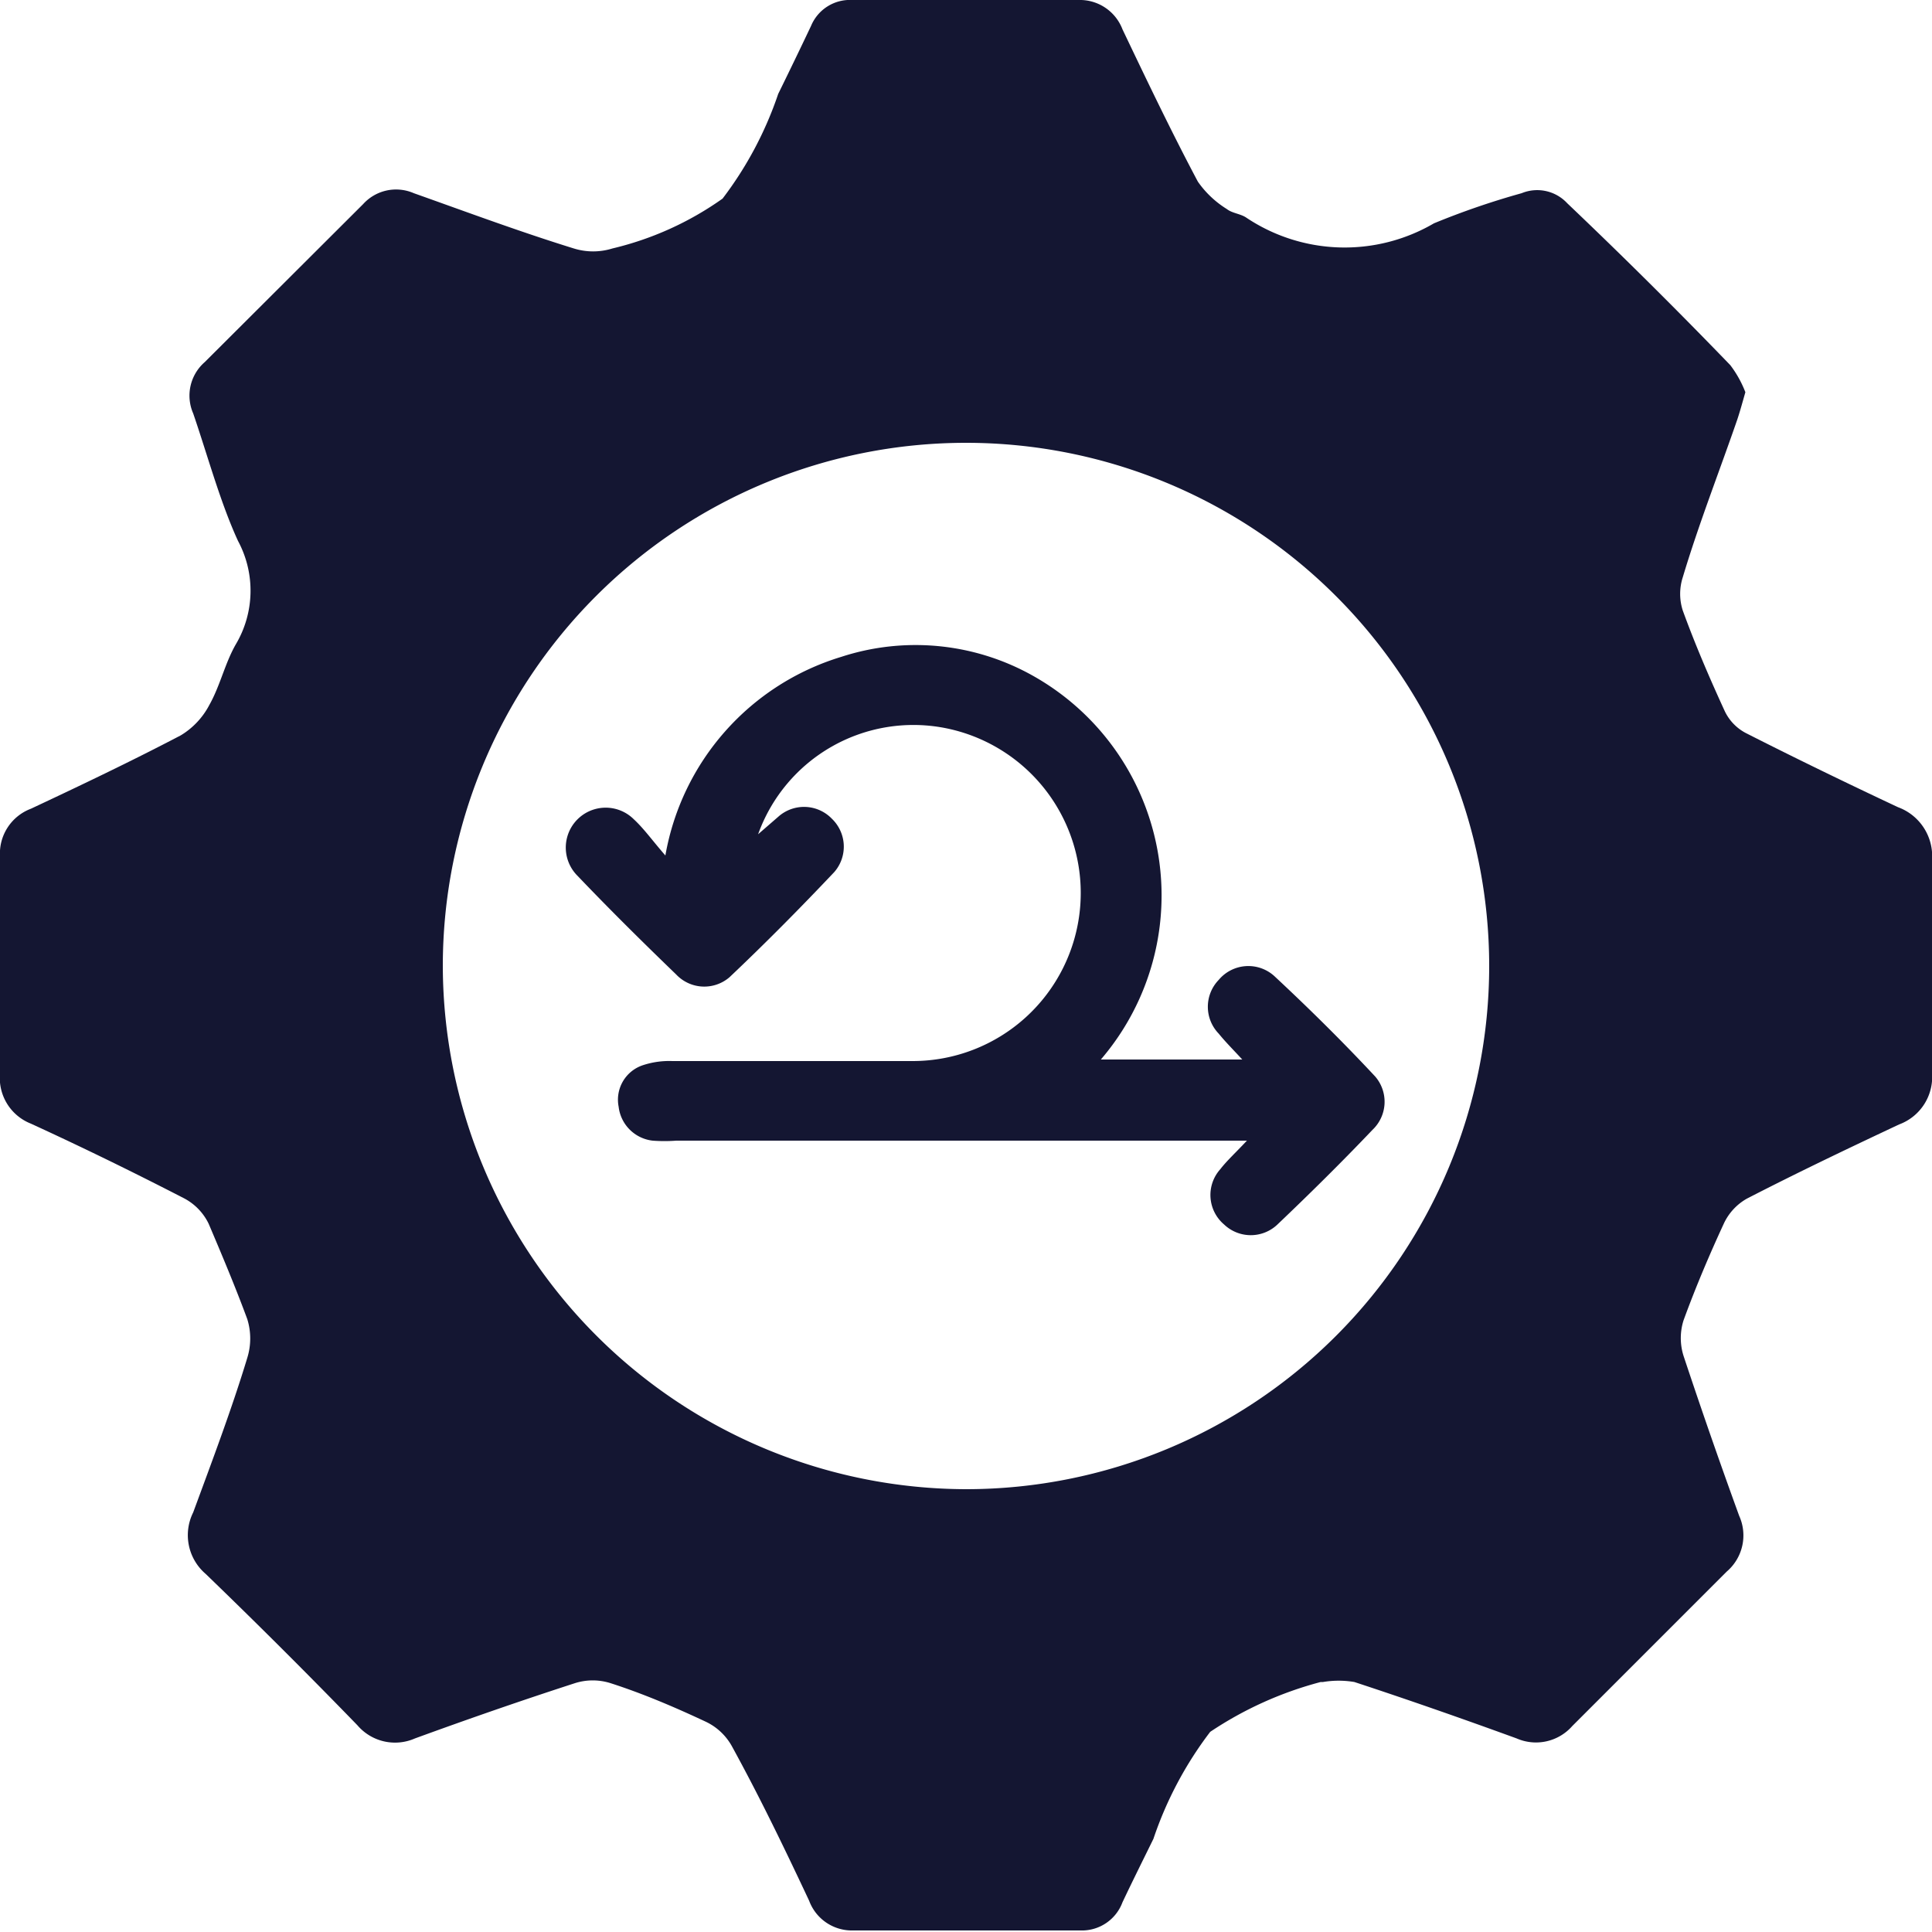
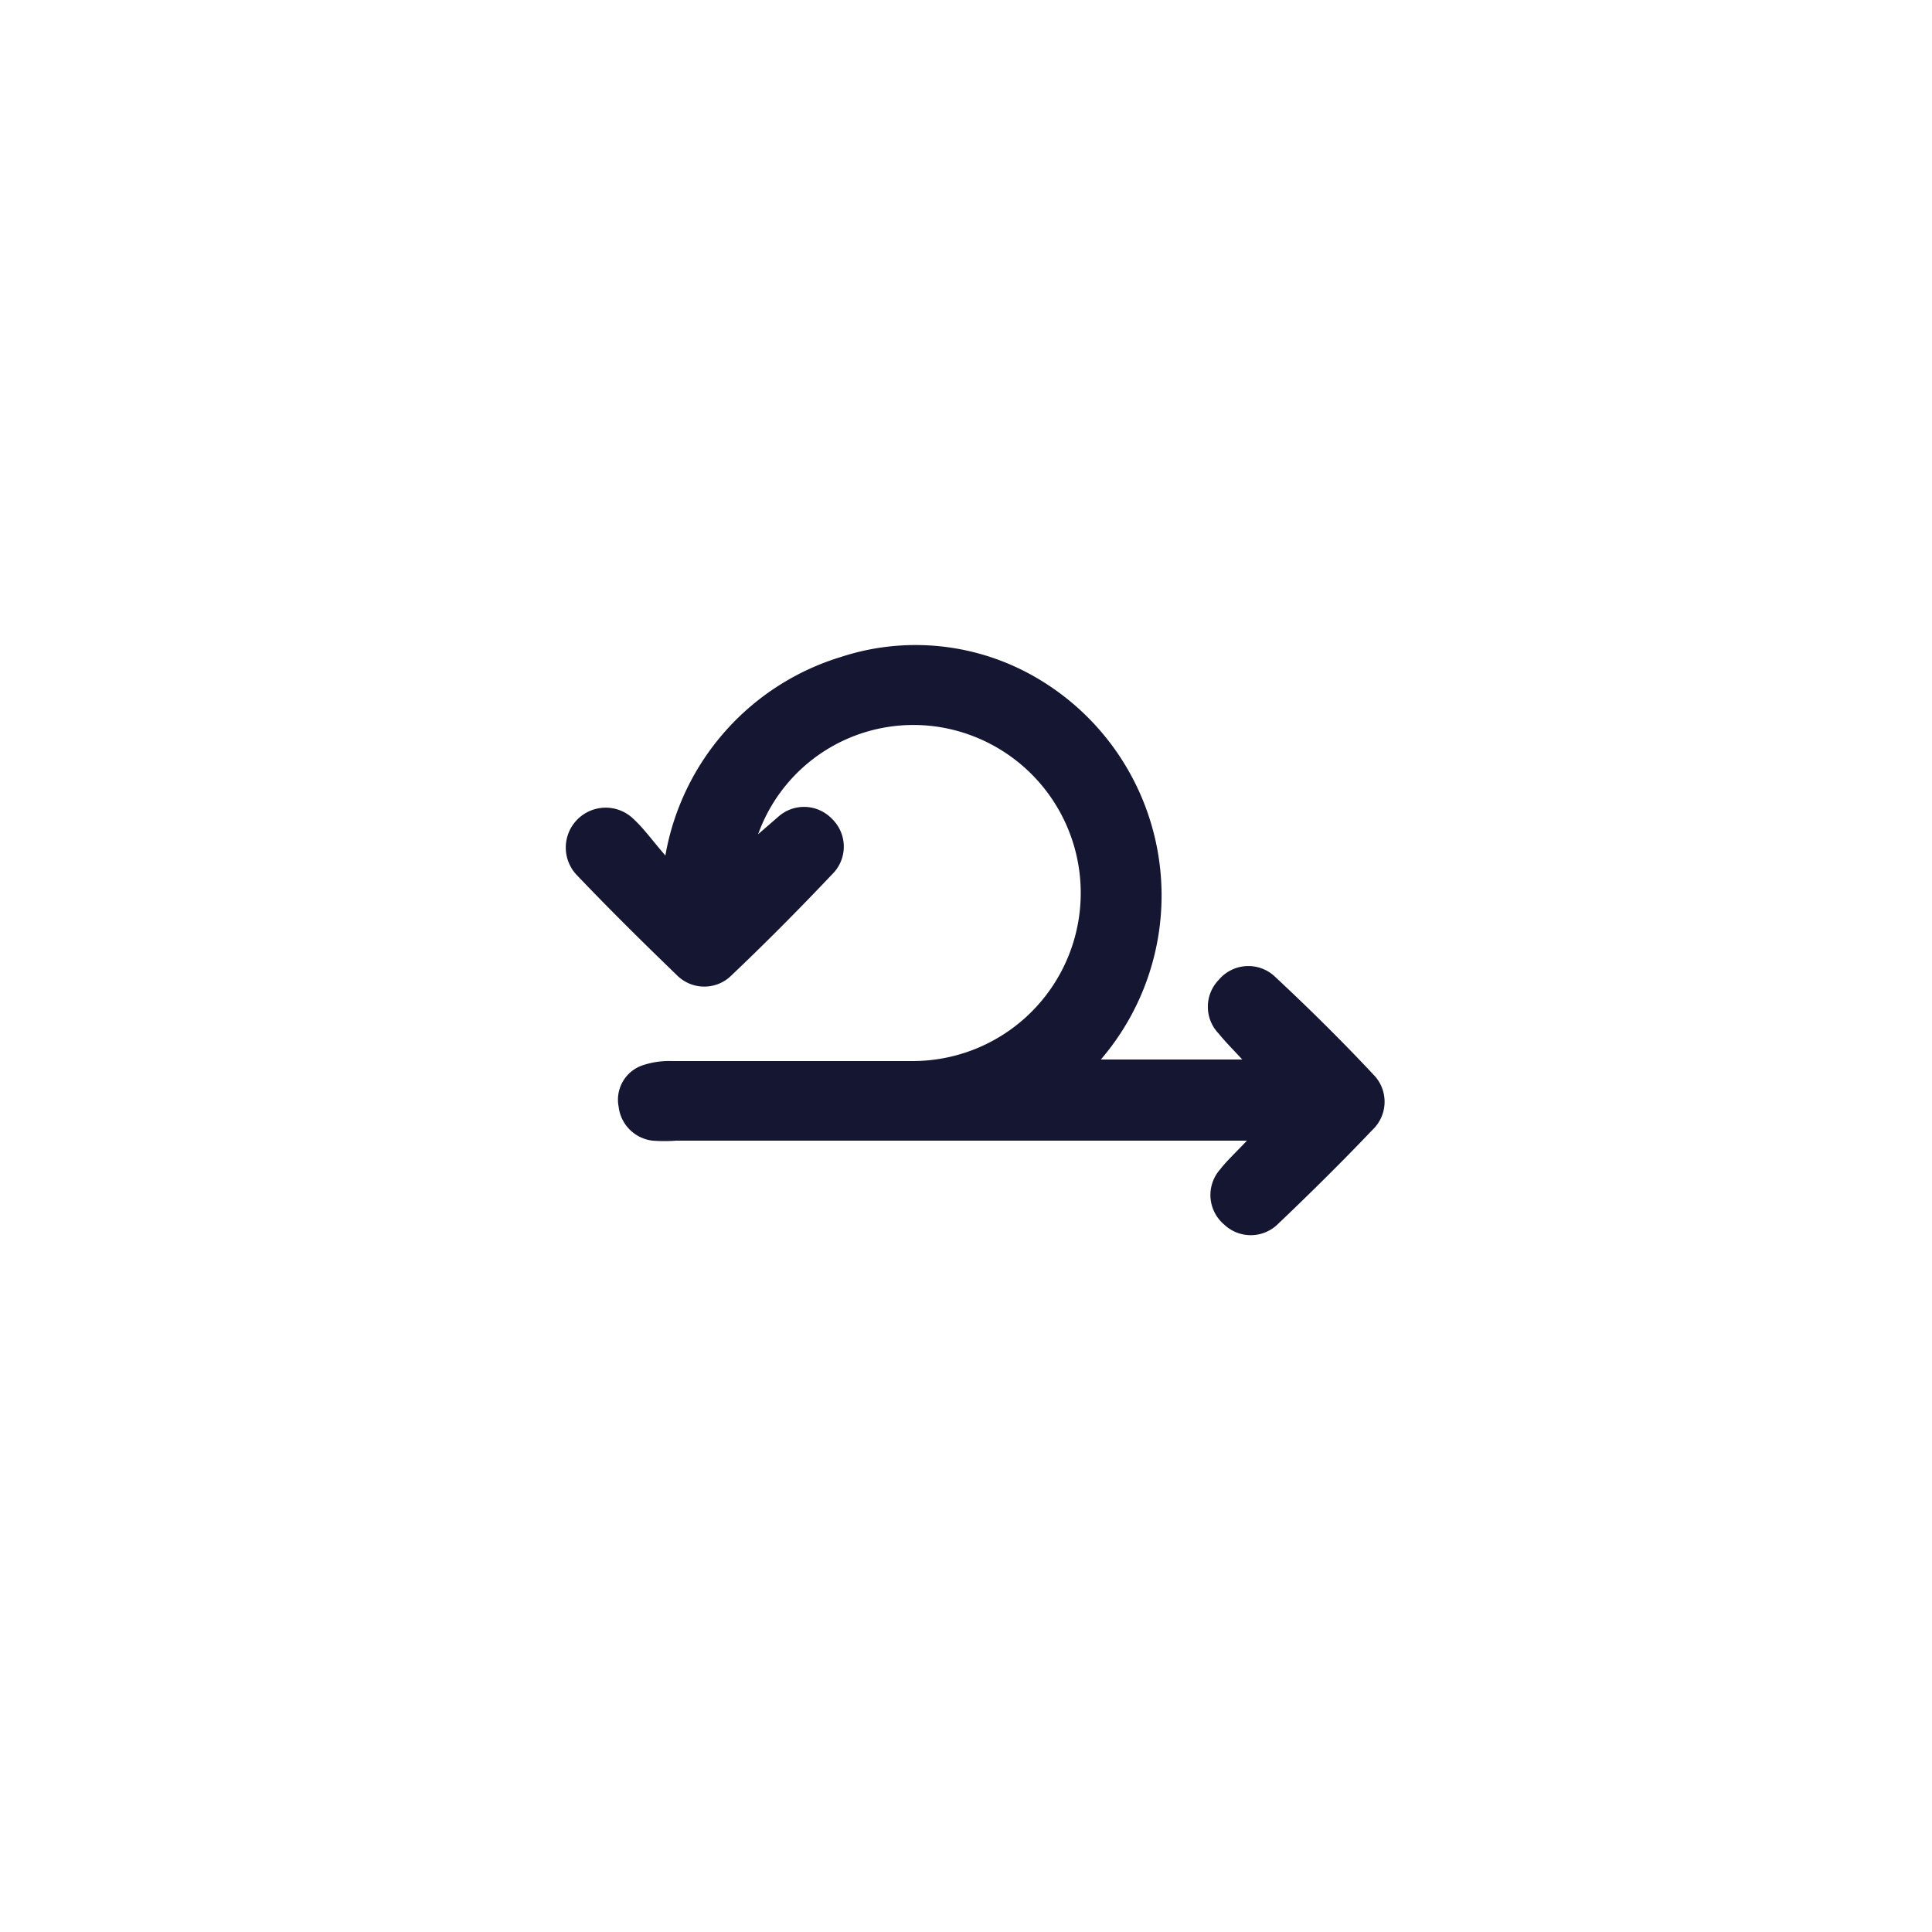
<svg xmlns="http://www.w3.org/2000/svg" id="Layer_6" data-name="Layer 6" viewBox="0 0 50 50">
  <defs>
    <style>.cls-1{fill:#141632;}</style>
  </defs>
-   <path class="cls-1" d="M45.17,10.15c-.08.28-.14.5-.21.71-.47,1.36-1,2.71-1.41,4.08a1.4,1.4,0,0,0,0,.86c.32.88.69,1.74,1.08,2.59a1.24,1.24,0,0,0,.55.58c1.3.66,2.62,1.3,3.94,1.92A1.35,1.35,0,0,1,50,22.27q0,2.75,0,5.49a1.31,1.31,0,0,1-.85,1.34c-1.32.62-2.64,1.25-3.94,1.92a1.44,1.44,0,0,0-.59.63c-.38.82-.74,1.67-1.05,2.52a1.52,1.52,0,0,0,0,.92q.69,2.08,1.44,4.14a1.23,1.23,0,0,1-.32,1.44q-2,2-4,4a1.25,1.25,0,0,1-1.44.32c-1.4-.51-2.8-1-4.2-1.46a2.45,2.45,0,0,0-.81,0l-.06,0a9.46,9.46,0,0,0-2.86,1.29,9.62,9.62,0,0,0-1.47,2.77c-.27.55-.54,1.09-.8,1.64a1.12,1.12,0,0,1-1.09.73H22.08a1.18,1.18,0,0,1-1.14-.77c-.63-1.34-1.27-2.67-2-4a1.51,1.51,0,0,0-.67-.63c-.81-.38-1.63-.73-2.47-1a1.52,1.52,0,0,0-.92,0c-1.39.45-2.77.93-4.14,1.43a1.28,1.28,0,0,1-1.49-.34q-1.94-2-3.93-3.92A1.32,1.32,0,0,1,5,39.14c.49-1.33,1-2.68,1.4-4a1.69,1.69,0,0,0,0-1c-.31-.84-.66-1.67-1-2.47A1.46,1.46,0,0,0,4.74,31c-1.3-.67-2.61-1.31-3.94-1.92A1.27,1.27,0,0,1,0,27.78Q0,25,0,22.17a1.24,1.24,0,0,1,.8-1.24c1.3-.61,2.6-1.23,3.88-1.9a2,2,0,0,0,.74-.79c.28-.5.4-1.07.68-1.56A2.72,2.72,0,0,0,6.16,14C5.7,13,5.38,11.81,5,10.7a1.15,1.15,0,0,1,.3-1.33l4.1-4.09A1.15,1.15,0,0,1,10.71,5c1.38.49,2.75,1,4.14,1.43a1.68,1.68,0,0,0,1,0A8.19,8.19,0,0,0,18.7,5.14a9.46,9.46,0,0,0,1.44-2.71c.29-.59.57-1.17.85-1.76A1.09,1.09,0,0,1,22.06,0h5.85a1.18,1.18,0,0,1,1.14.76C29.68,2.08,30.31,3.4,31,4.7a2.55,2.55,0,0,0,.75.71c.14.11.35.12.5.22a4.58,4.58,0,0,0,4.86.15A20.1,20.1,0,0,1,39.38,5a1.06,1.06,0,0,1,1.18.26C42,6.63,43.38,8,44.78,9.45A2.84,2.84,0,0,1,45.17,10.15ZM25,38.54A13.54,13.54,0,1,0,11.46,25,13.57,13.57,0,0,0,25,38.54Z" />
  <path class="cls-1" d="M28.49,27.42h3.66c-.24-.26-.44-.46-.61-.67a1,1,0,0,1,0-1.39A1,1,0,0,1,33,25.28c.89.83,1.76,1.69,2.59,2.58a1,1,0,0,1-.07,1.38c-.8.84-1.62,1.65-2.46,2.45a1,1,0,0,1-1.38,0,1,1,0,0,1-.1-1.43c.17-.22.38-.41.69-.74H17.5a4.1,4.1,0,0,1-.61,0,1,1,0,0,1-.88-.88.94.94,0,0,1,.62-1.07,2.18,2.18,0,0,1,.77-.11c2.08,0,4.15,0,6.22,0a4.35,4.35,0,0,0,.83-8.62,4.27,4.27,0,0,0-4.83,2.75l.53-.46a1,1,0,0,1,1.38.06,1,1,0,0,1,.06,1.38c-.88.93-1.78,1.84-2.71,2.72a1,1,0,0,1-1.38-.07c-.87-.84-1.72-1.68-2.55-2.55A1,1,0,1,1,16.4,21.2c.27.25.48.55.82.94A6.55,6.55,0,0,1,21.77,17a6.2,6.2,0,0,1,5,.51A6.52,6.52,0,0,1,28.49,27.42Z" />
</svg>